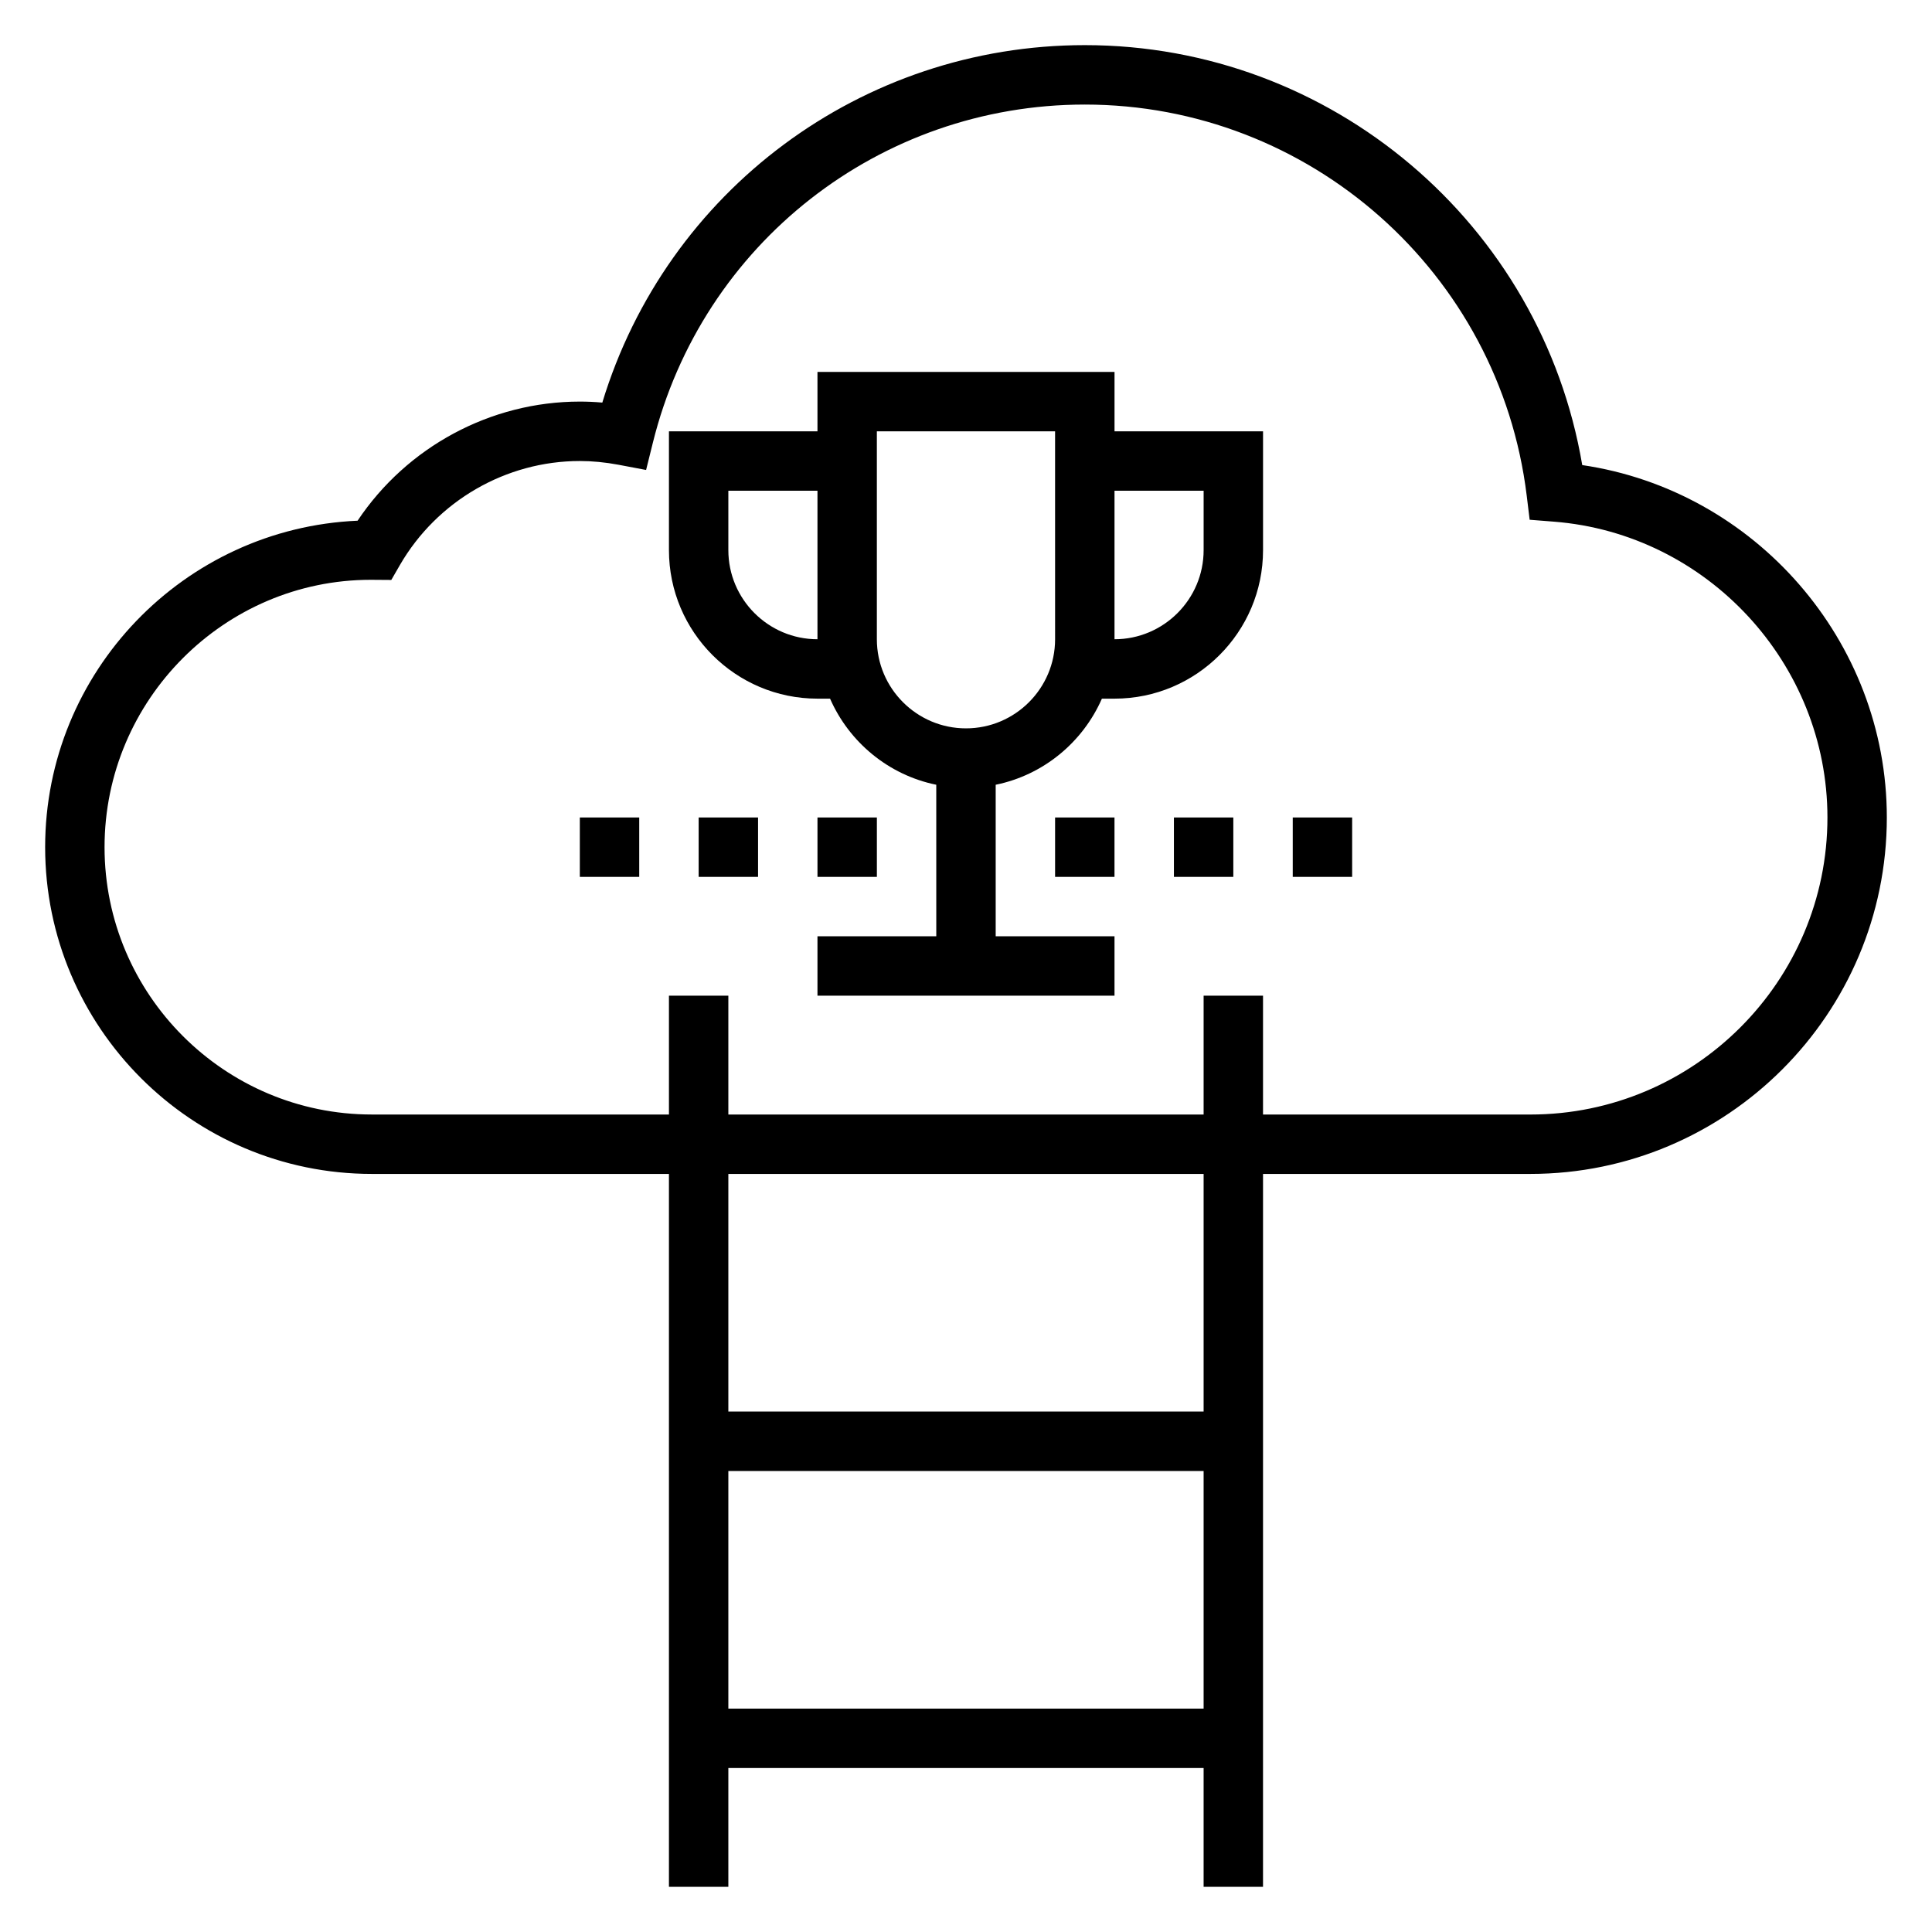
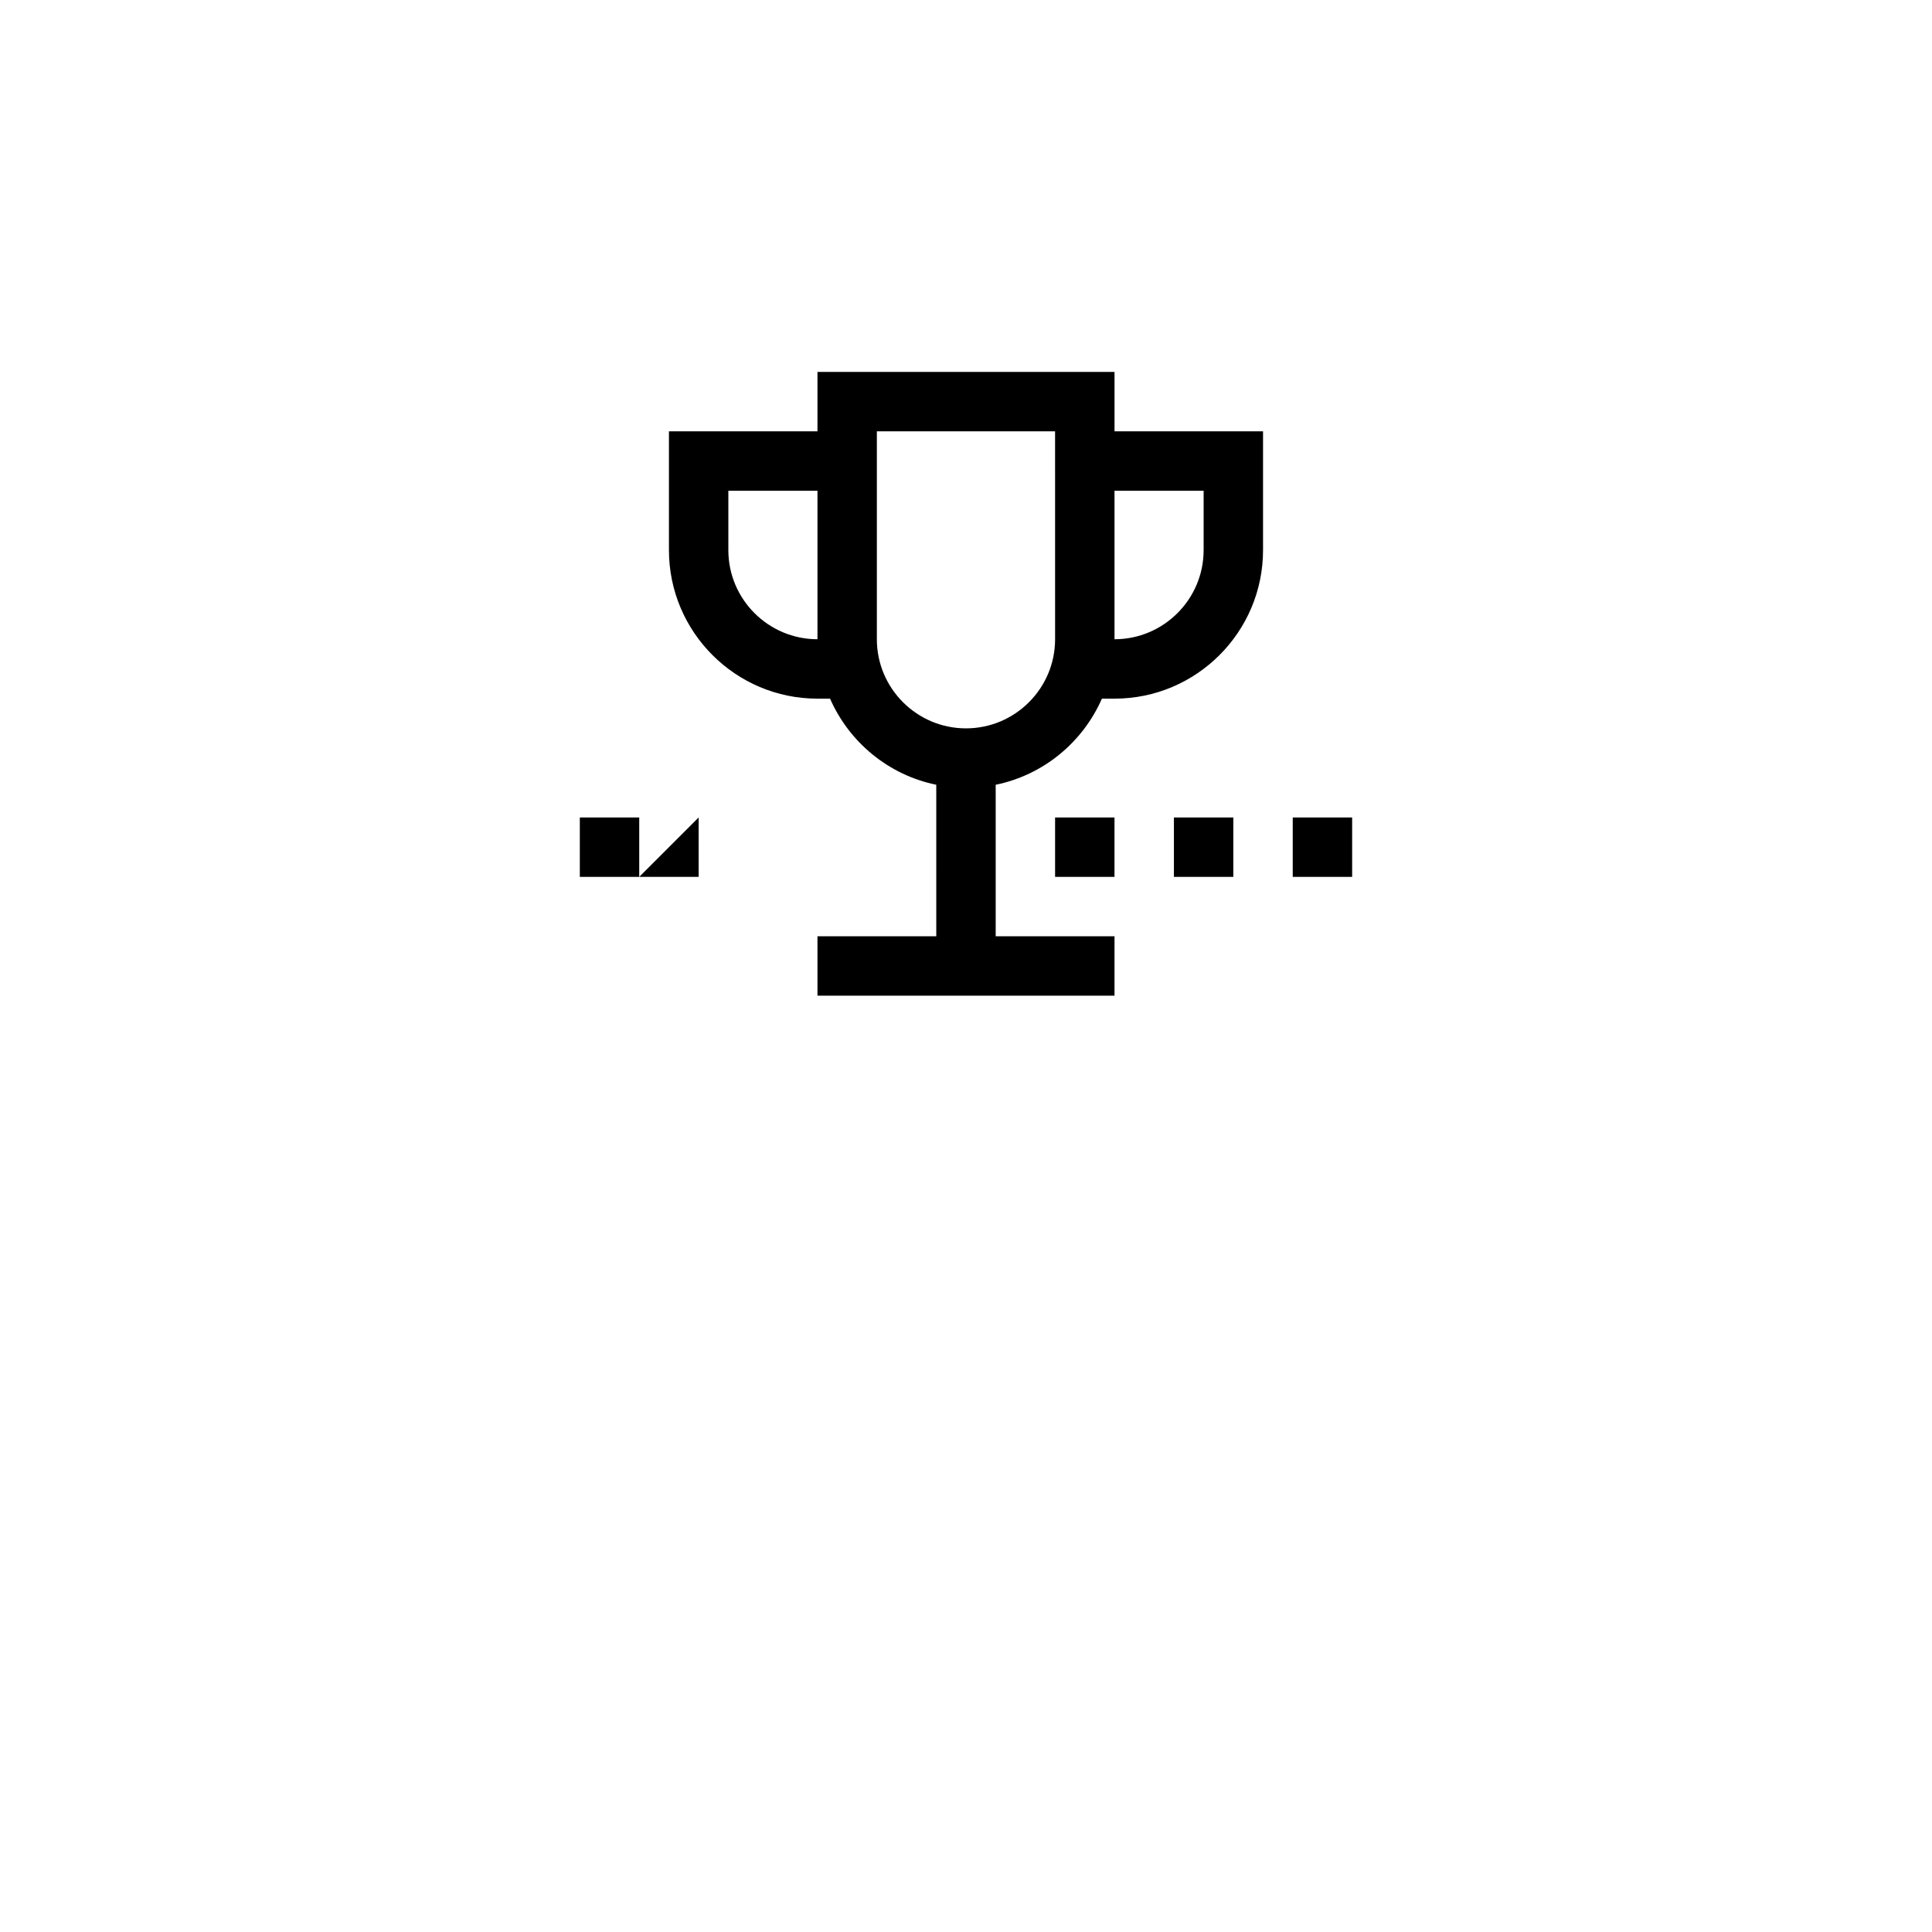
<svg xmlns="http://www.w3.org/2000/svg" fill="#000000" width="800px" height="800px" version="1.1" viewBox="144 144 512 512">
  <g>
-     <path d="m563.31 267.25c-10.824-63.875-66.426-111.29-131.82-111.29-59.199 0-110.8 38.605-127.87 94.73-2.016-0.18-4.008-0.266-5.957-0.266-23.648 0-45.816 11.988-58.898 31.566-46 2-82.801 40.039-82.801 86.516 0 47.742 38.848 86.594 86.594 86.594h78.719v188.93h15.742v-31.488h125.95v31.488h15.742l0.004-188.93h70.848c52.09 0 94.465-42.375 94.465-94.465 0-46.812-34.969-86.66-80.719-93.383zm-226.29 329.55v-62.977h125.95v62.977zm125.95-78.723h-125.95v-62.977h125.95zm86.59-78.719h-70.848v-31.488h-15.742v31.488h-125.95v-31.488h-15.742v31.488h-78.723c-39.07 0-70.848-31.789-70.848-70.848 0-39.062 31.781-70.848 70.543-70.855l5.449 0.039 2.266-3.93c9.844-17.02 28.133-27.59 47.695-27.59 3.297 0 6.746 0.332 10.258 0.992l7.305 1.379 1.793-7.219c13.074-52.77 60.148-89.617 114.47-89.617 59.543 0 109.89 44.555 117.11 103.64l0.781 6.391 6.414 0.504c40.648 3.18 72.5 37.617 72.5 78.395 0 43.406-35.316 78.723-78.723 78.723z" />
    <path d="m439.36 242.56h-78.723v15.742h-39.359v31.488c0 21.703 17.656 39.359 39.359 39.359h3.336c5.07 11.555 15.5 20.238 28.148 22.82l0.004 40.156h-31.488v15.742h78.719v-15.742h-31.488v-40.156c12.648-2.582 23.082-11.266 28.148-22.82h3.344c21.703 0 39.359-17.656 39.359-39.359v-31.488h-39.359zm-102.34 47.23v-15.742h23.617v39.359c-13.023 0-23.617-10.598-23.617-23.617zm86.59 23.617c0 13.02-10.598 23.617-23.617 23.617-13.02 0-23.617-10.598-23.617-23.617v-55.105h47.23zm39.363-39.359v15.742c0 13.02-10.598 23.617-23.617 23.617v-39.359z" />
    <path d="m423.61 360.64h15.742v15.742h-15.742z" />
    <path d="m455.1 360.64h15.742v15.742h-15.742z" />
    <path d="m486.59 360.64h15.742v15.742h-15.742z" />
    <path d="m297.66 360.64h15.742v15.742h-15.742z" />
-     <path d="m329.15 360.64h15.742v15.742h-15.742z" />
-     <path d="m360.64 360.64h15.742v15.742h-15.742z" />
+     <path d="m329.15 360.64v15.742h-15.742z" />
  </g>
</svg>